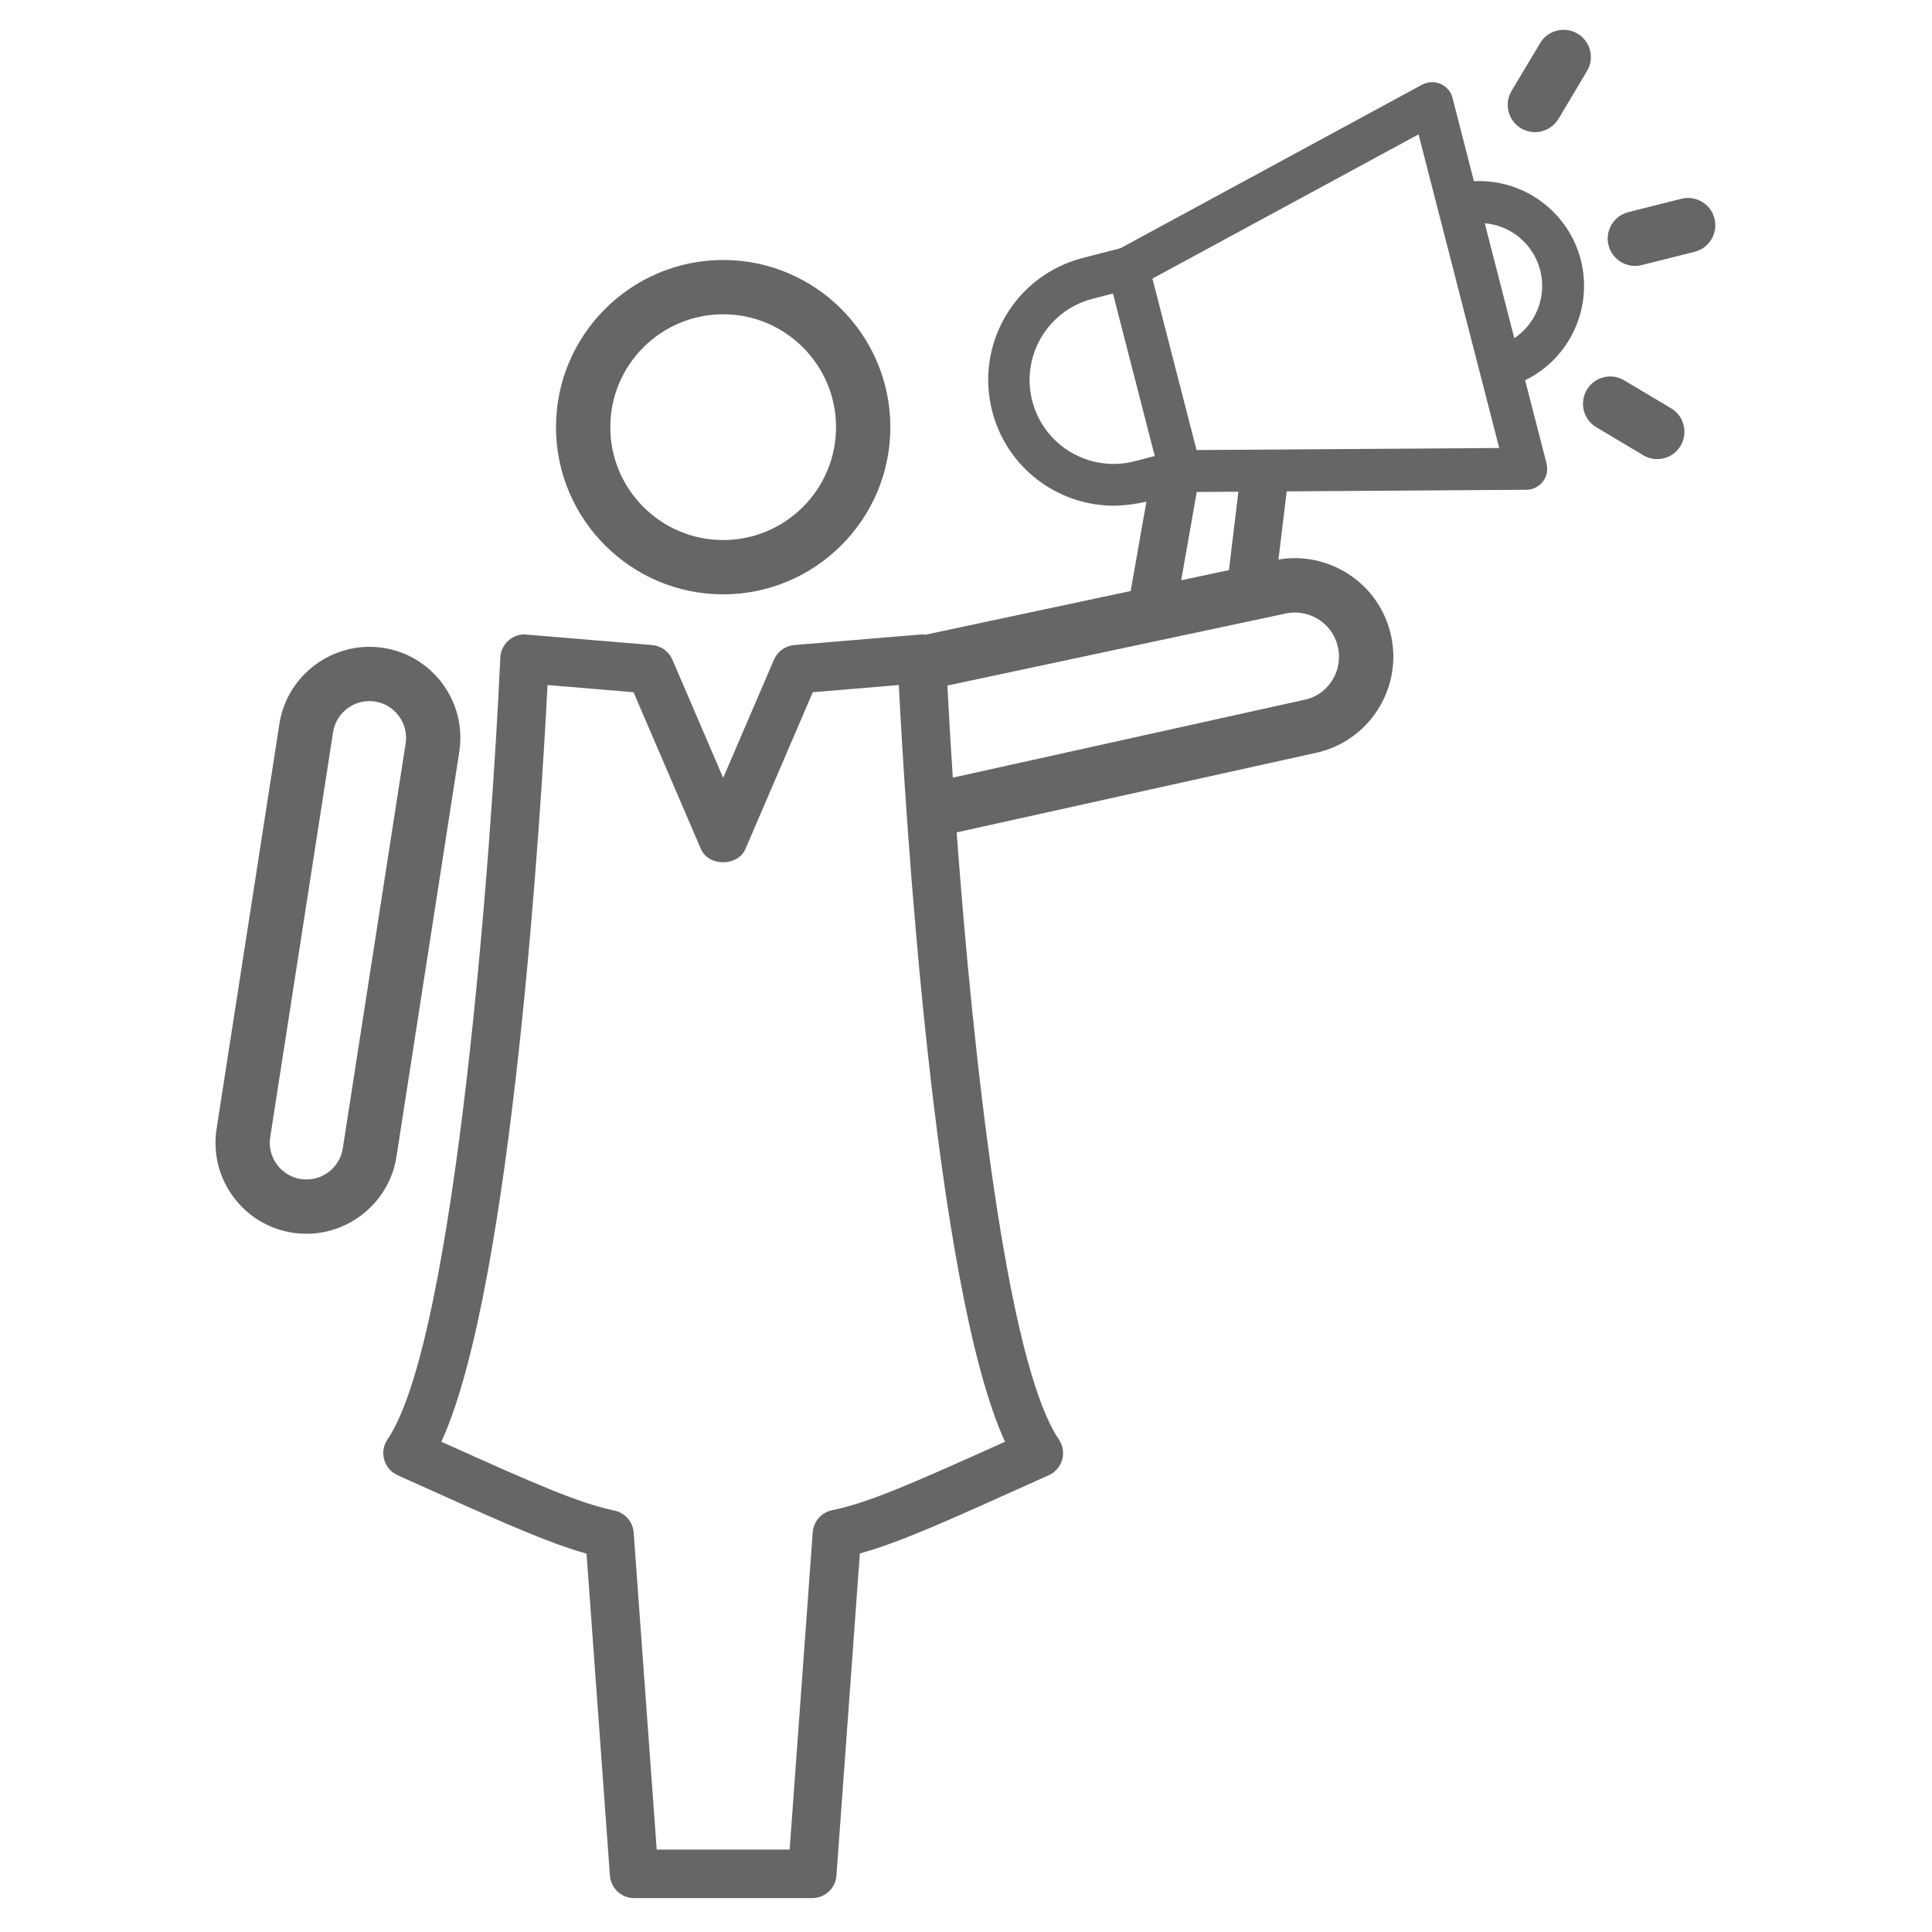
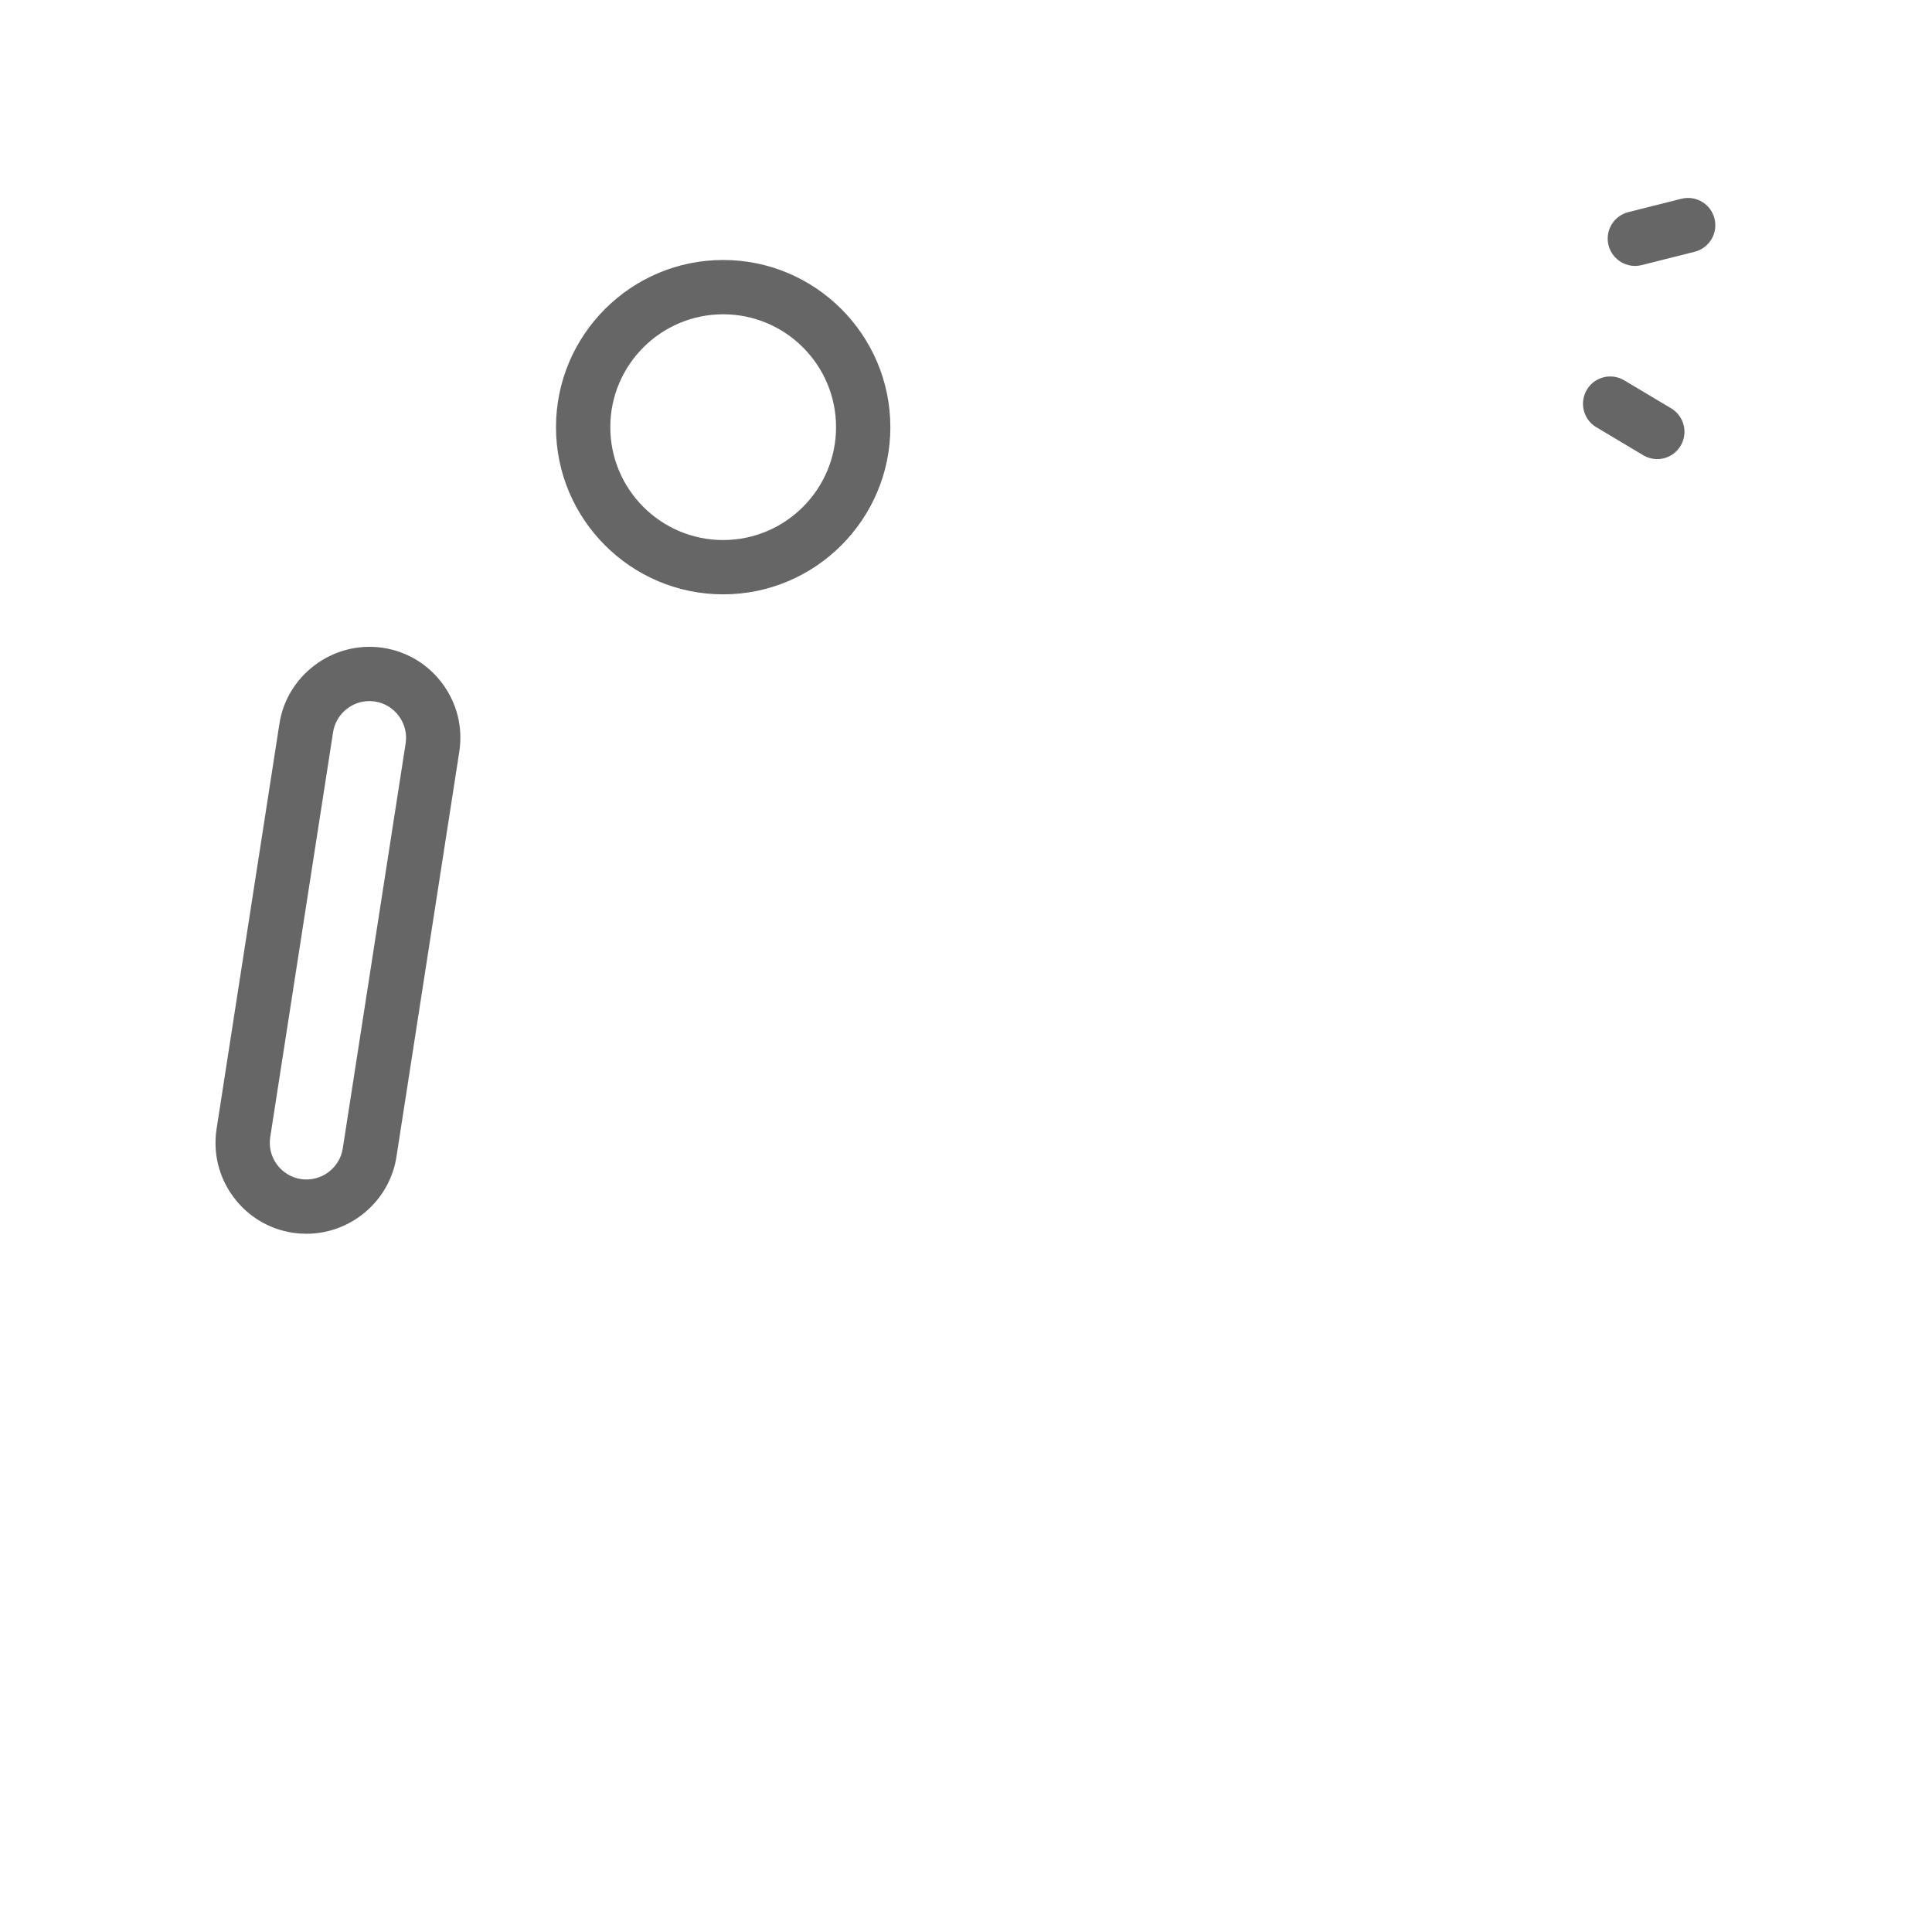
<svg xmlns="http://www.w3.org/2000/svg" version="1.1" id="Capa_1" x="0px" y="0px" width="512px" height="512px" viewBox="0 0 512 512" enable-background="new 0 0 512 512" xml:space="preserve">
  <g>
    <path fill="#666666" d="M191.649,157.508c24.422,0,44.305-19.875,44.305-44.305s-19.883-44.305-44.305-44.305   c-24.43,0-44.305,19.875-44.305,44.305S167.219,157.508,191.649,157.508z M191.649,83.289c16.492,0,29.914,13.414,29.914,29.914   c0,16.492-13.422,29.914-29.914,29.914c-16.5,0-29.914-13.422-29.914-29.914C161.735,96.703,175.149,83.289,191.649,83.289z" />
-     <path fill="#666666" d="M418.922,68.851c-3.312-12.773-15.133-21.469-28.32-20.844l-5.672-22.062   c-0.758-2.969-3.797-4.758-6.773-3.992c-0.438,0.109-0.867,0.273-1.281,0.484l-79.969,43.359l-10.117,2.602   c-17.82,4.68-28.484,22.898-23.812,40.719c3.836,14.719,17.172,24.945,32.383,24.906c3.281-0.083,6.281-0.592,8.45-1.078   l-4.174,23.68l-54.398,11.579c-0.486-0.071-0.979-0.089-1.472-0.033l-33.281,2.773c-2.367,0.203-4.438,1.688-5.375,3.867   l-13.461,31.336l-13.461-31.336c-0.938-2.18-3.008-3.664-5.375-3.867l-33.281-2.773c-1.75-0.195-3.469,0.422-4.781,1.578   s-2.102,2.797-2.172,4.547c-2.141,48.562-11.672,180.461-29.891,207.164c-1.07,1.57-1.391,3.531-0.875,5.367   c0.516,1.828,1.812,3.344,3.547,4.117l1.422,0.648c25.625,11.547,38.25,17.242,48.656,20.141l6.195,85.32   c0.242,3.359,3.039,5.961,6.414,5.961h47.203c3.367,0,6.172-2.602,6.414-5.961l6.203-85.375   c10.398-2.852,22.547-8.328,47.203-19.438l2.867-1.297c1.727-0.773,3.023-2.289,3.547-4.117c0.516-1.836,0.188-3.797-0.875-5.367   c-13.883-20.348-22.725-101.772-27.091-160.867l96.123-21.282c13.945-3.594,22.367-17.852,18.781-31.781   c-1.734-6.75-6-12.422-12-15.969c-5.446-3.2-11.709-4.316-17.625-3.272l2.188-18.068l63.538-0.425   c3.055-0.031,5.523-2.539,5.5-5.609c0-0.453-0.055-0.906-0.172-1.344l-5.68-22.07C416.031,94.984,422.188,81.656,418.922,68.851z    M273.555,106.242c-3.047-11.891,4.109-24.008,16.016-27.07l5.375-1.383l11.07,43.062l-5.367,1.391   C288.742,125.304,276.625,118.14,273.555,106.242z M220.477,400.242c-2.805,0.578-4.883,2.961-5.094,5.828l-6.117,84.086h-35.234   l-6.102-84.008c-0.211-2.859-2.281-5.234-5.078-5.828c-9.586-2.023-20.68-6.883-45.883-18.242   c18.938-41.297,26.539-169.312,28.133-200.539l22.789,1.906l17.852,41.531c2.023,4.719,9.789,4.719,11.812,0l17.844-41.531   l22.797-1.906c1.594,31.219,9.195,159.219,28.141,200.539C241.235,393.375,230.352,398.179,220.477,400.242z M349.102,163.953   c2.695,1.594,4.609,4.133,5.383,7.156c1.609,6.258-2.172,12.648-8.195,14.203l-93.786,20.772   c-0.599-9.07-1.076-17.334-1.434-24.407l89.15-18.983C343.242,161.914,346.399,162.359,349.102,163.953z M325.68,151.082   l-12.652,2.693l4.123-23.394l11.039-0.074L325.68,151.082z M317.094,119.265l-11.688-45.43l70.523-38.227l21.375,83.117   L317.094,119.265z M408.625,77.242c-0.445,5.016-3.133,9.578-7.32,12.383l-7.828-30.453   C402.649,59.961,409.422,68.062,408.625,77.242z" />
    <path fill="#666666" d="M454.36,57.914c-0.977-3.859-4.914-6.211-8.789-5.234l-14.039,3.531c-3.875,0.977-6.227,4.914-5.258,8.773   c0.977,3.883,4.93,6.25,8.781,5.273l14.055-3.539C452.985,65.742,455.336,61.797,454.36,57.914z" />
-     <path fill="#666666" d="M402.977,33.937c3.398,2.094,7.852,1.055,9.969-2.344c0.047-0.07,0.078-0.141,0.133-0.203l7.422-12.438   c2.125-3.383,1.07-7.852-2.312-9.969c-3.398-2.094-7.867-1.055-9.992,2.344c-0.031,0.062-0.062,0.125-0.109,0.211l-7.43,12.414   C398.555,27.344,399.578,31.82,402.977,33.937z" />
    <path fill="#666666" d="M442.992,108.281l-12.422-7.406c-3.391-2.133-7.867-1.094-9.969,2.297   c-2.109,3.406-1.078,7.875,2.328,9.984c0.055,0.047,0.148,0.086,0.203,0.117l12.438,7.422c3.461,2,7.883,0.82,9.867-2.664   C447.383,114.664,446.289,110.344,442.992,108.281z" />
    <path fill="#666666" d="M121.742,199.047c0.938-6.375-0.664-12.734-4.508-17.906c-3.852-5.172-9.477-8.539-15.844-9.477   c-13.328-1.93-25.5,7.469-27.367,20.305L57.367,299.344c-0.93,6.375,0.672,12.742,4.523,17.906   c3.844,5.172,9.469,8.531,15.844,9.461c1.18,0.172,2.352,0.25,3.508,0.25c11.875,0,22.133-8.859,23.844-20.555L121.742,199.047z    M90.852,304.265c-0.758,5.211-5.656,8.984-11.039,8.211c-2.562-0.383-4.828-1.727-6.383-3.812   c-1.555-2.094-2.203-4.656-1.836-7.18l16.664-107.367c0.688-4.742,4.82-8.32,9.609-8.32c0.477,0,0.953,0.031,1.438,0.102   c2.562,0.375,4.828,1.742,6.375,3.828c1.555,2.086,2.203,4.648,1.836,7.164L90.852,304.265z" />
  </g>
</svg>